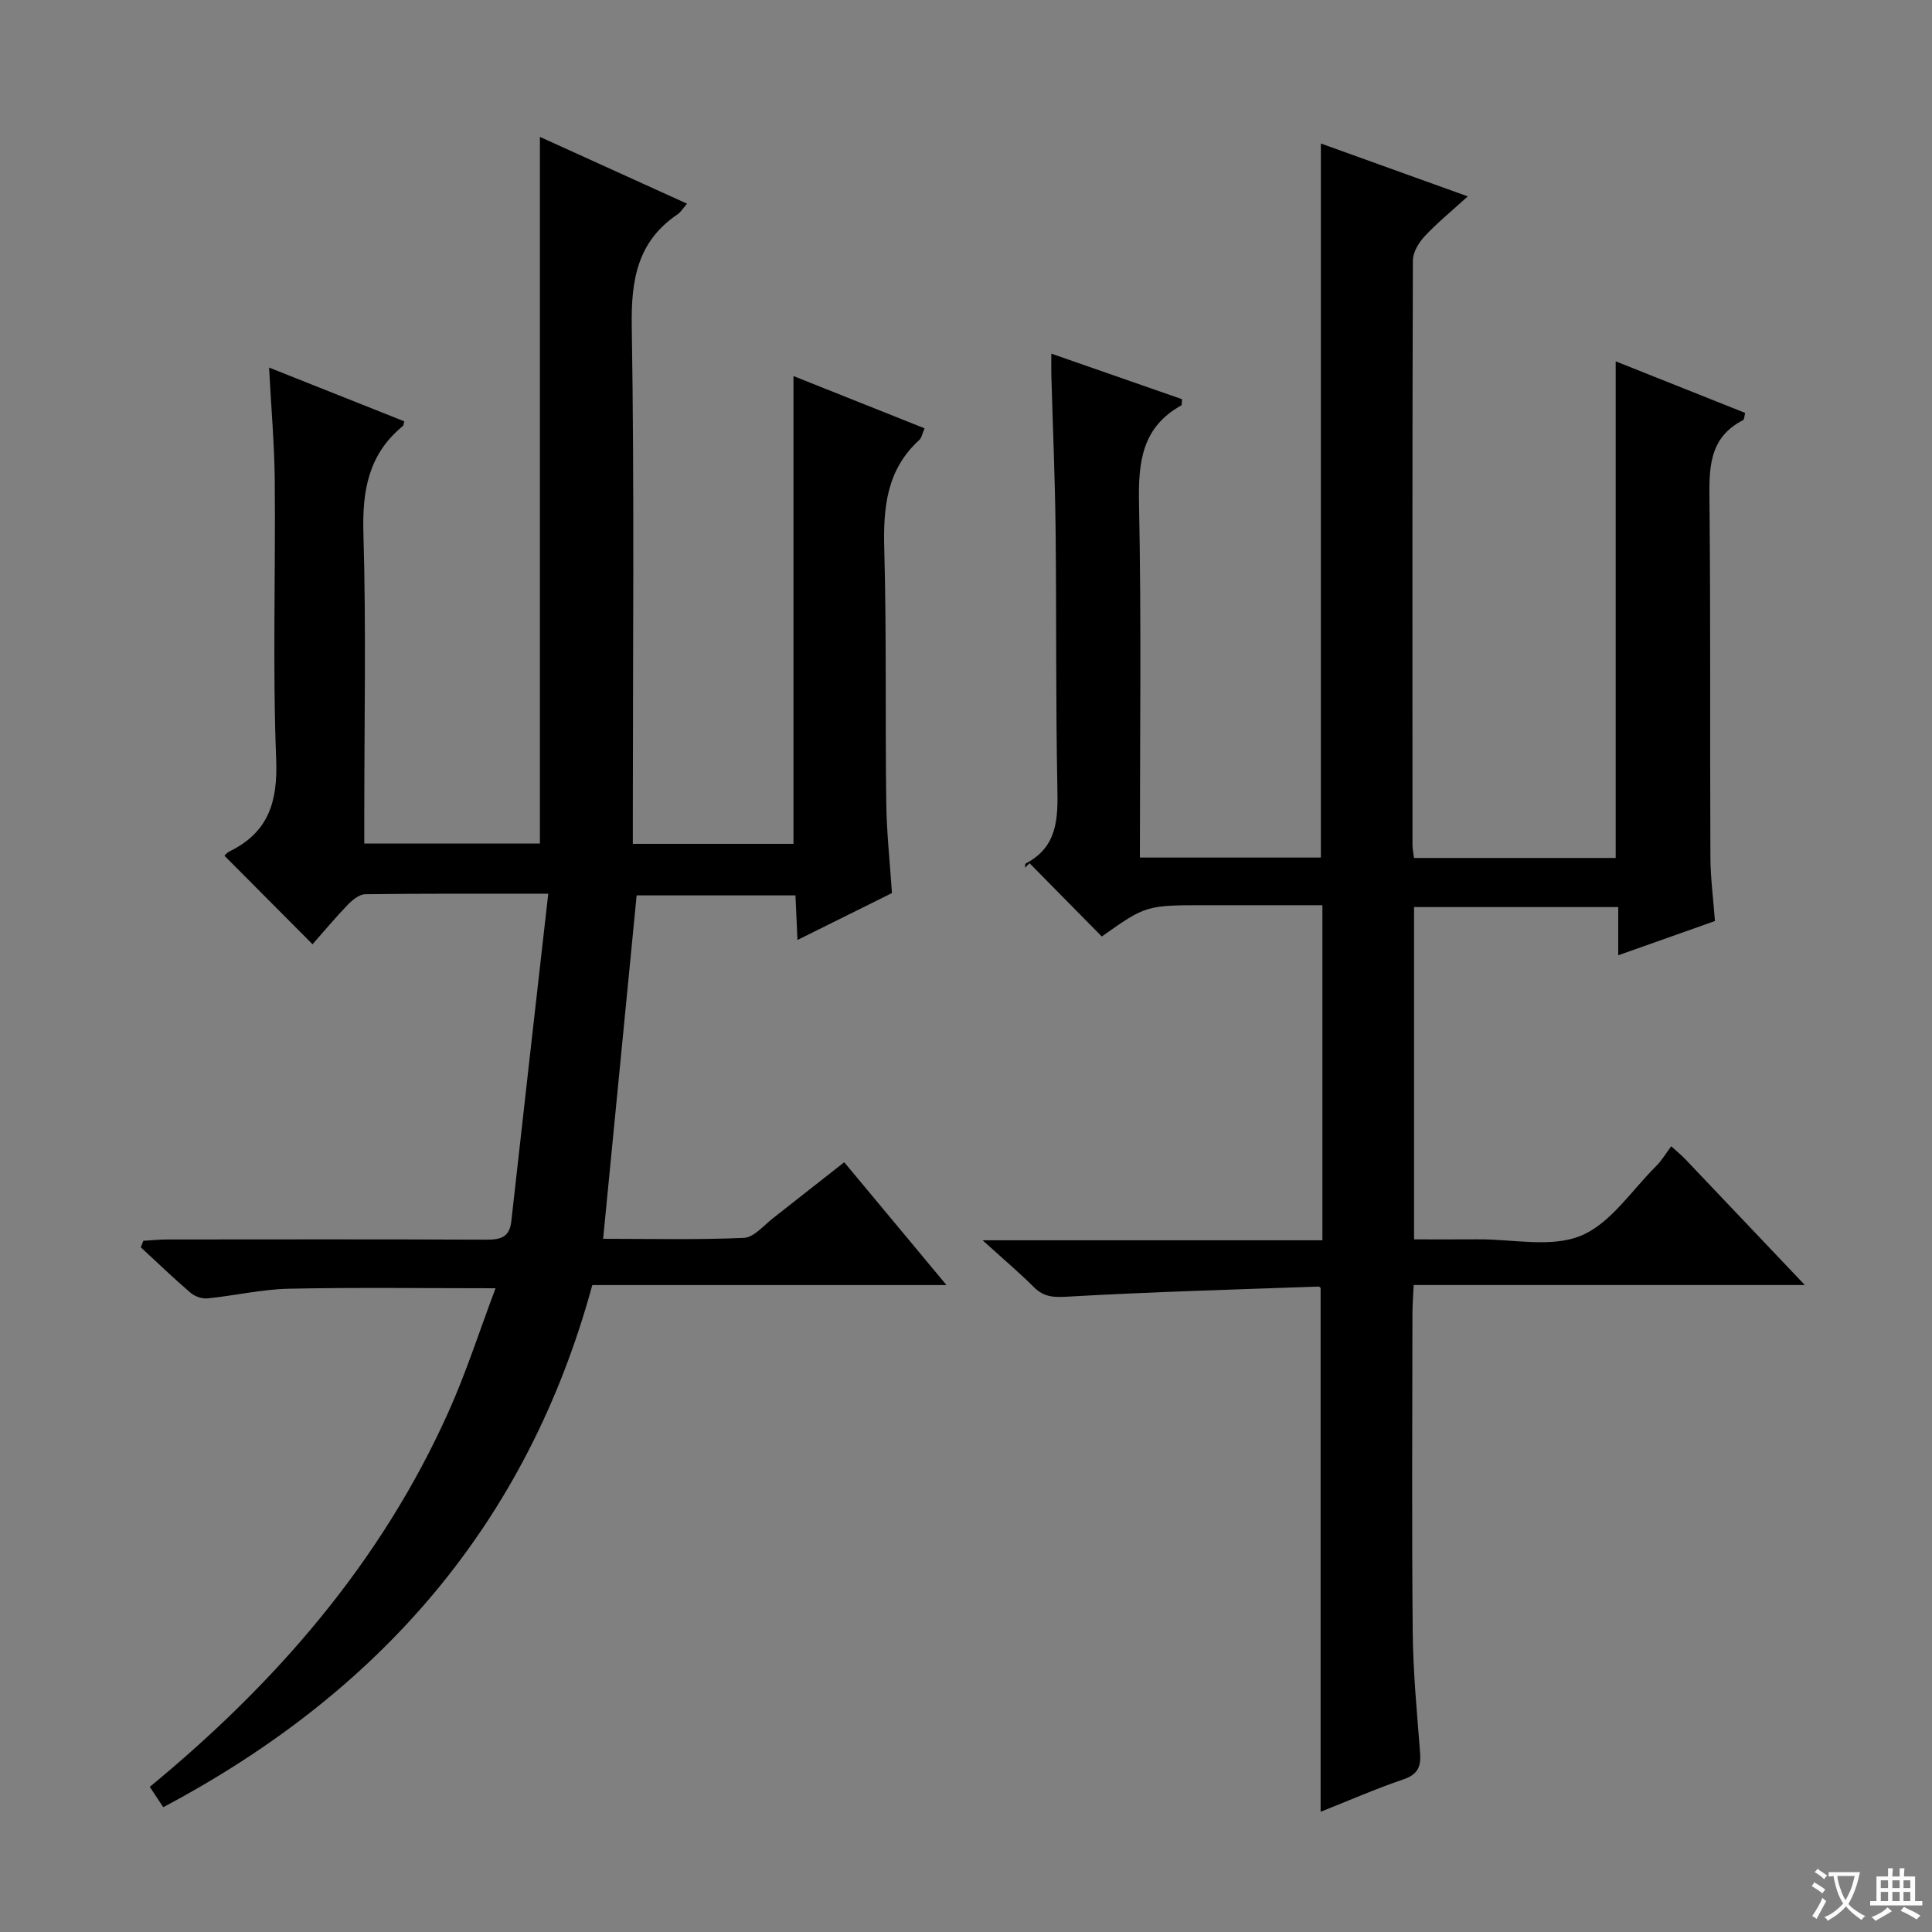
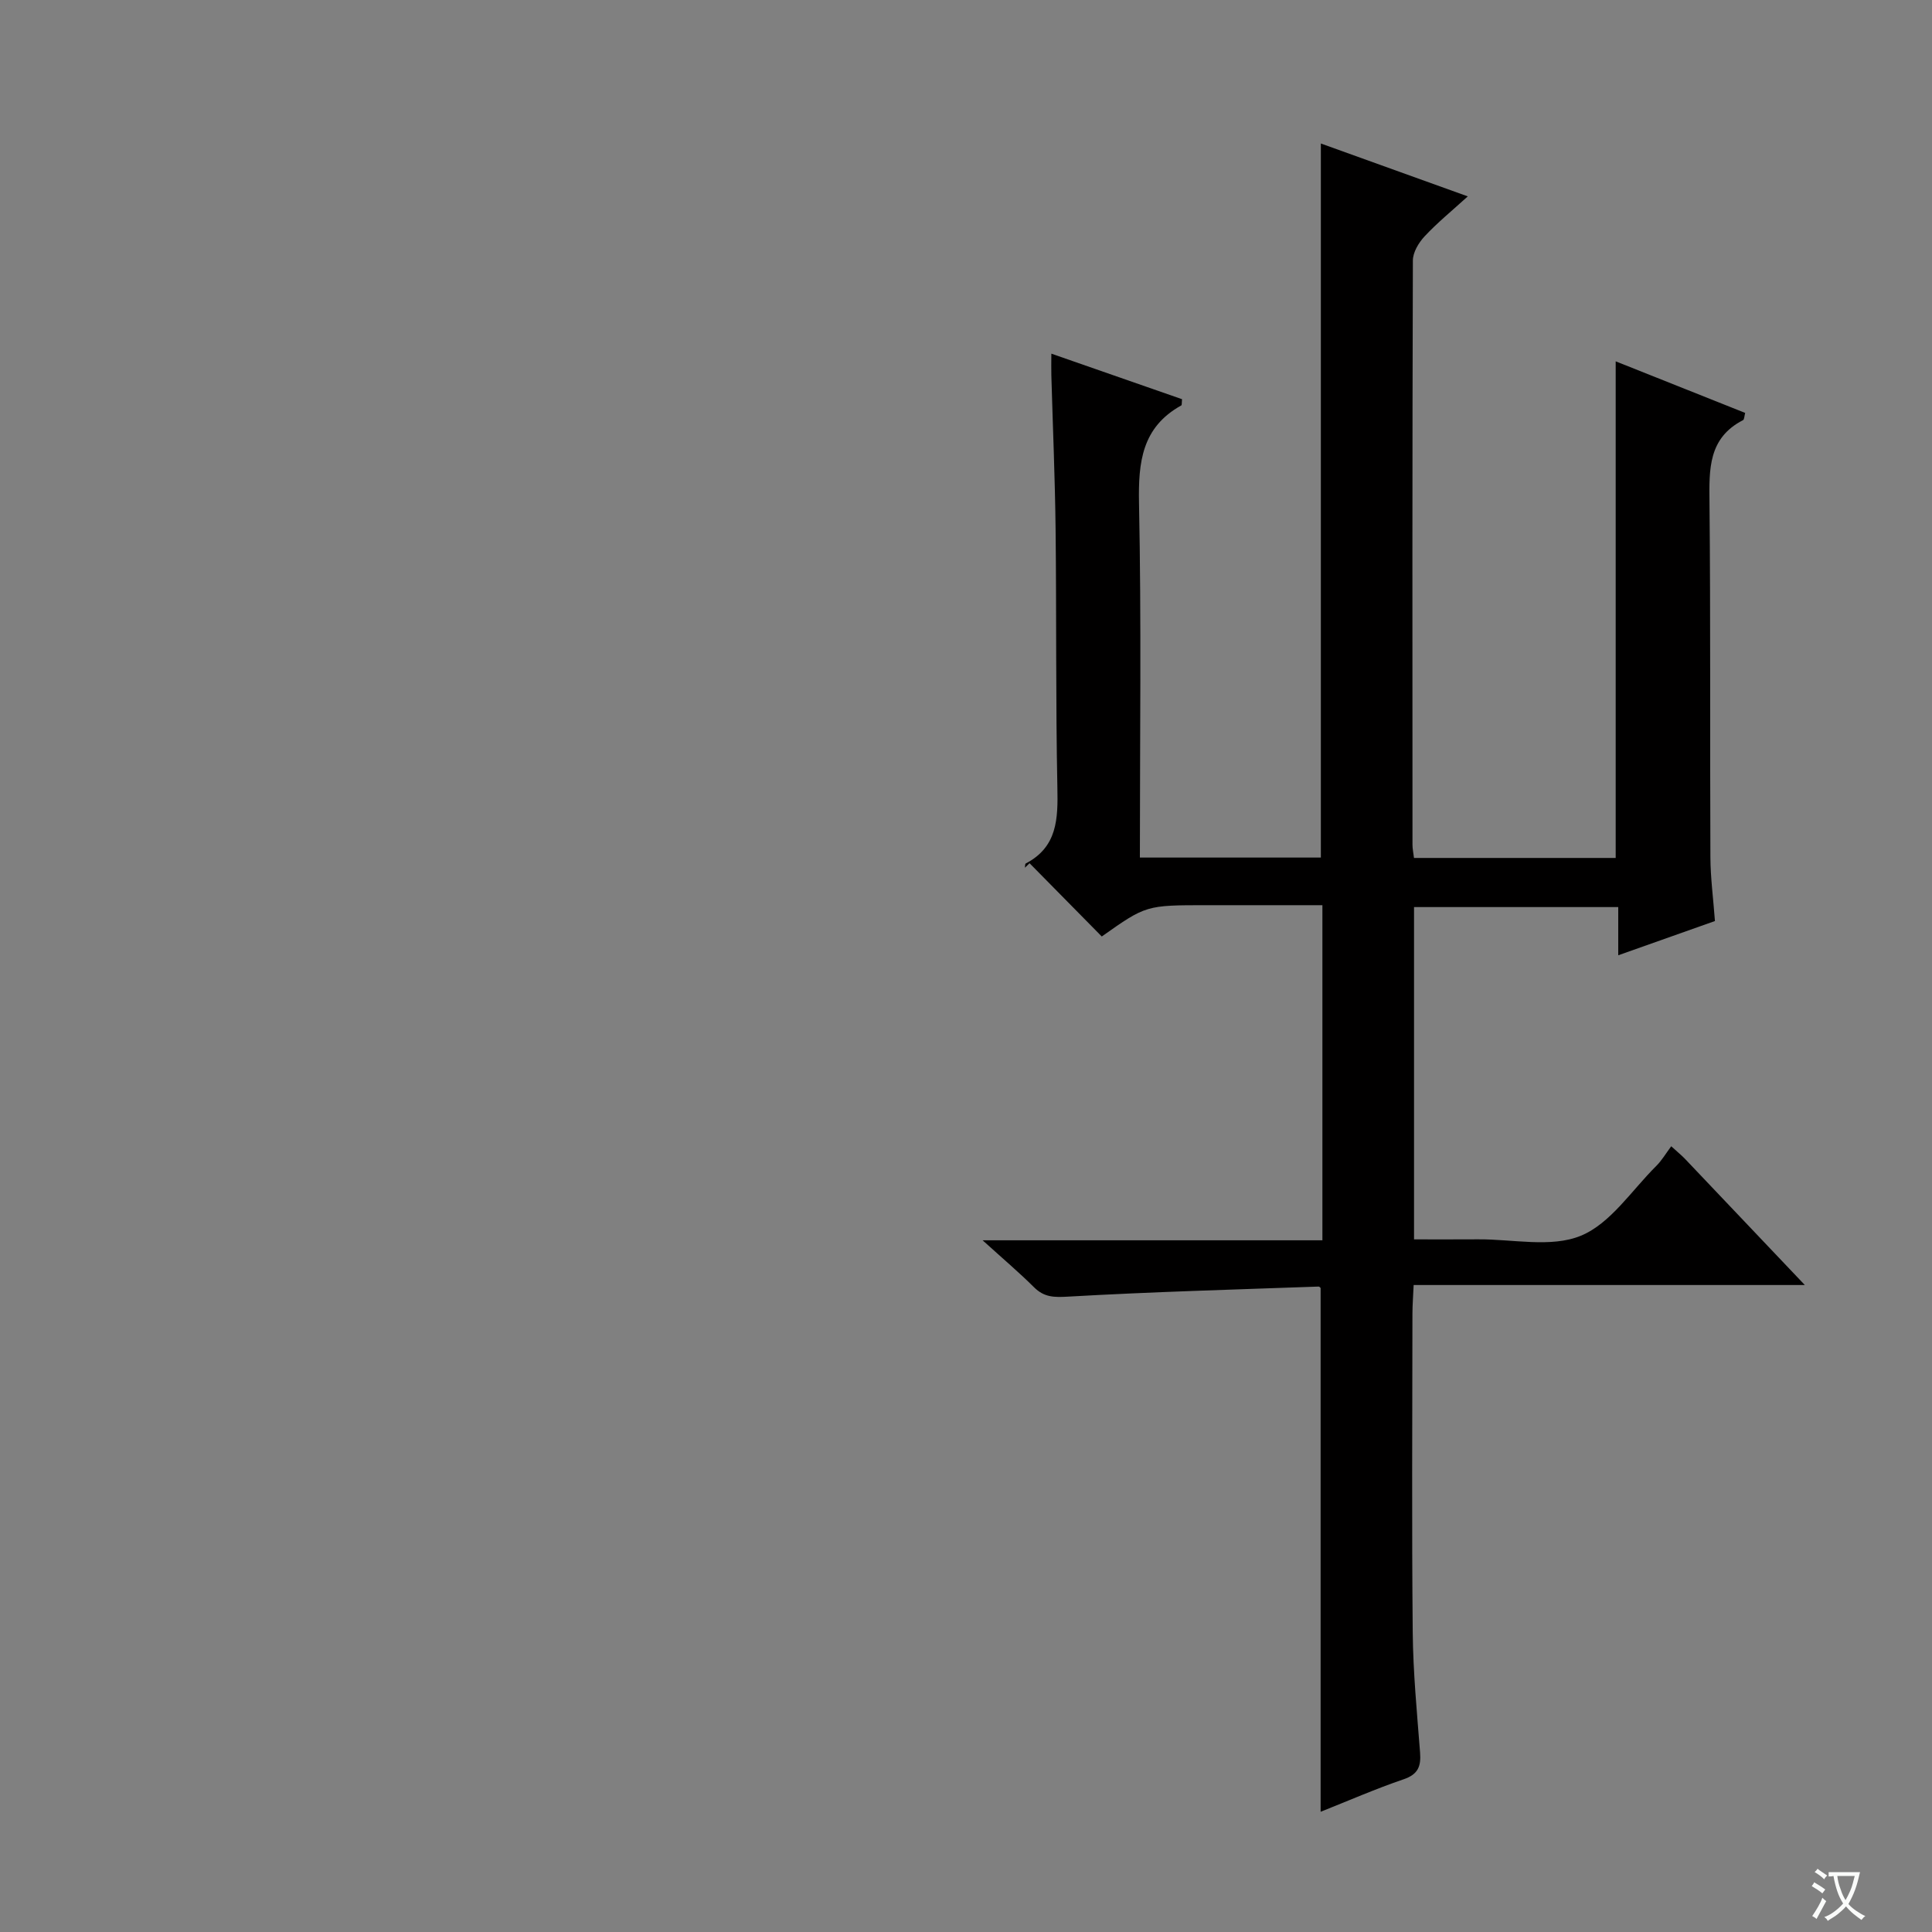
<svg xmlns="http://www.w3.org/2000/svg" enable-background="new 0 0 400 400" viewBox="0 0 400 400">
  <rect x="0" y="0" width="400" height="400" fill="#808080" stroke="none" />
  <path d="m377.9 391.2c-.2.3-.4.5-.6.8-.7-.6-1.4-1-2.2-1.5.2-.3.4-.5.5-.8.6.4 1.4.8 2.3 1.5zm-1.8 6.1c-.2-.2-.5-.4-.9-.6.4-.6.8-1.2 1.2-1.9s.7-1.3.9-1.9c.3.3.5.5.8.7-.7 1.3-1.4 2.6-2 3.7zm2.2-9c-.3.3-.5.5-.6.8-.6-.6-1.3-1.1-2-1.5.3-.3.5-.5.6-.7.6.5 1.3.9 2 1.4zm.3.2v-.9h2 4.5c-.3 1.3-.6 2.5-1 3.6s-.9 2.1-1.4 3c.4.5 1 1 1.6 1.4s1.2.8 1.9 1.1c-.3.2-.5.4-.8.8-.4-.3-1-.7-1.6-1.2s-1.2-1.1-1.6-1.6c-.5.6-1.1 1.1-1.7 1.6s-1.4.9-2.1 1.4c-.1-.3-.3-.5-.7-.8.6-.2 1.2-.5 1.9-1s1.4-1.1 2-1.8c-.5-.8-.9-1.6-1.2-2.5s-.6-2-.8-3.2c-.4.1-.7.1-1 .1zm2.5 2.7c.3 1 .7 1.7 1 2.2.3-.5.6-1.1 1-2s.6-1.9.9-3h-3.2-.4c.1.9.3 1.8.7 2.8z" fill="#fafbfa" />
-   <path d="m396.5 388.5v1.5 3.6h1.5v.9c-.4 0-1 0-1.7 0h-7.9c-.5 0-.9 0-1.2 0v-.9h1.3v-3.5c0-.7 0-1.2 0-1.6h2.4c0-.8 0-1.4 0-1.7h1c0 .3-.1.8-.1 1.7h1.5c0-.8 0-1.4 0-1.7h1c0 .3-.1.9-.1 1.7zm-8.2 9.2c-.2-.3-.5-.5-.8-.8.8-.3 1.4-.6 1.9-.9s1-.7 1.4-1.1c.3.3.6.5.9.8-1.6 1-2.8 1.6-3.4 2zm2.6-6.8v-1.6h-1.5v1.6zm0 2.7v-1.9h-1.5v1.9zm2.4-2.7v-1.6h-1.5v1.6zm0 2.7v-1.9h-1.5v1.9zm.2 2 .7-.8c.4.2.9.5 1.6.8s1.3.7 1.8 1c-.3.3-.5.5-.8.8-.4-.3-1.5-1-3.3-1.8zm2-4.7v-1.6h-1.4v1.6zm0 2.7v-1.9h-1.4v1.9z" fill="#fafbfa" />
  <g fill="#010000">
    <path d="m273.42 375.11c0-36.35 0-72.24 0-108.41.08.07-.18-.33-.43-.33-17.27.62-34.55 1.09-51.8 2.08-2.92.17-4.99.17-7.1-1.93-3.04-3.03-6.33-5.81-10.65-9.73h70.35c0-23.44 0-46.06 0-69.38-8.03 0-15.98 0-23.92 0-12.59 0-12.59 0-21.76 6.48-5.02-5.09-9.99-10.13-14.95-15.17-.32.31-.64.62-.96.93.05-.3.01-.8.18-.88 6.56-3.43 6.67-9.26 6.54-15.68-.36-17.82-.17-35.65-.37-53.47-.12-10.64-.58-21.29-.88-31.93-.04-1.29 0-2.59 0-4.47 9.4 3.28 18.27 6.37 27.06 9.43-.08.73-.01 1.21-.16 1.29-8.15 4.52-8.92 11.73-8.75 20.25.5 24.31.18 48.64.18 73.36h37.47c0-49.03 0-98.07 0-147.84 9.87 3.55 19.73 7.11 30.42 10.95-3.28 2.98-6.31 5.45-8.95 8.28-1.22 1.31-2.42 3.31-2.42 5-.13 40.32-.1 80.65-.08 120.97 0 .81.18 1.61.31 2.72h41.76c0-34.06 0-68.23 0-102.82 8.95 3.57 17.83 7.11 26.81 10.68-.18.64-.17 1.35-.45 1.5-7.21 3.7-7.01 10.17-6.94 17.01.24 24.49.08 48.99.19 73.48.02 4.29.6 8.58.94 13.21-6.55 2.32-13.03 4.61-20.02 7.09 0-3.67 0-6.63 0-9.98-14.2 0-28.07 0-42.28 0v68.8c4.45 0 8.86.02 13.28-.01 7.16-.05 15.1 1.79 21.25-.74 6.14-2.52 10.52-9.39 15.6-14.43 1.17-1.16 2.03-2.64 3.12-4.1 1.44 1.32 2.21 1.93 2.88 2.64 8 8.4 15.98 16.82 24.78 26.09-27.57 0-54.07 0-80.99 0-.1 2.38-.25 4.16-.25 5.95-.02 21.99-.15 43.99.06 65.98.08 8.29.88 16.58 1.52 24.85.22 2.86-.39 4.52-3.4 5.55-5.79 1.97-11.4 4.43-17.19 6.73z" />
-     <path d="m174.79 240.63c6.99 8.39 13.74 16.5 21.17 25.43-25.15 0-49.21 0-73.33 0-13.51 49.5-44.11 84.39-88.83 108.1-1.03-1.56-1.82-2.75-2.79-4.21 26.21-21.58 47.88-46.54 61.8-77.53 3.71-8.25 6.48-16.92 9.79-25.7-14.98 0-28.92-.2-42.86.1-5.61.12-11.18 1.44-16.8 2-1.14.11-2.63-.42-3.51-1.18-3.52-3.02-6.87-6.25-10.28-9.4.18-.45.36-.9.53-1.35 1.69-.1 3.37-.27 5.06-.27 22-.02 44-.05 66 .04 2.89.01 4.75-.5 5.12-3.78 2.49-22.4 5.04-44.8 7.65-67.84-13.66 0-25.78-.06-37.9.1-1.23.02-2.65 1.18-3.61 2.18-2.64 2.74-5.08 5.67-7.29 8.18-6.09-6.12-12.03-12.09-18.23-18.32-.07.06.41-.6 1.06-.92 8.04-3.93 9.98-10.24 9.64-19.02-.75-19.14-.12-38.32-.29-57.49-.06-7.6-.74-15.19-1.18-23.65 9.87 3.93 18.93 7.53 27.99 11.13-.13.42-.12.84-.32 1-7.09 5.81-8.4 13.34-8.14 22.2.58 19.48.18 38.99.18 58.49v5.72h36.36c0-48.62 0-97.3 0-146.3 9.8 4.45 20 9.08 30.46 13.83-.84.97-1.28 1.74-1.93 2.18-8.38 5.66-9.67 13.63-9.51 23.27.55 33.82.22 67.66.22 101.49v5.6h33.26c0-32.29 0-64.32 0-96.85 9.02 3.6 17.91 7.14 27.14 10.82-.46 1.04-.58 1.95-1.1 2.42-6.81 6.2-7.48 14.09-7.24 22.71.48 17.48.18 34.99.41 52.48.08 6.12.76 12.24 1.18 18.61-6.26 3.11-12.58 6.24-19.56 9.71-.16-3.43-.28-6.16-.42-9.23-11.08 0-22 0-32.88 0-2.29 23.44-4.59 46.97-6.94 71.1 9.35 0 19.26.24 29.14-.19 2.09-.09 4.12-2.6 6.08-4.11 4.71-3.69 9.4-7.41 14.7-11.55z" />
  </g>
</svg>